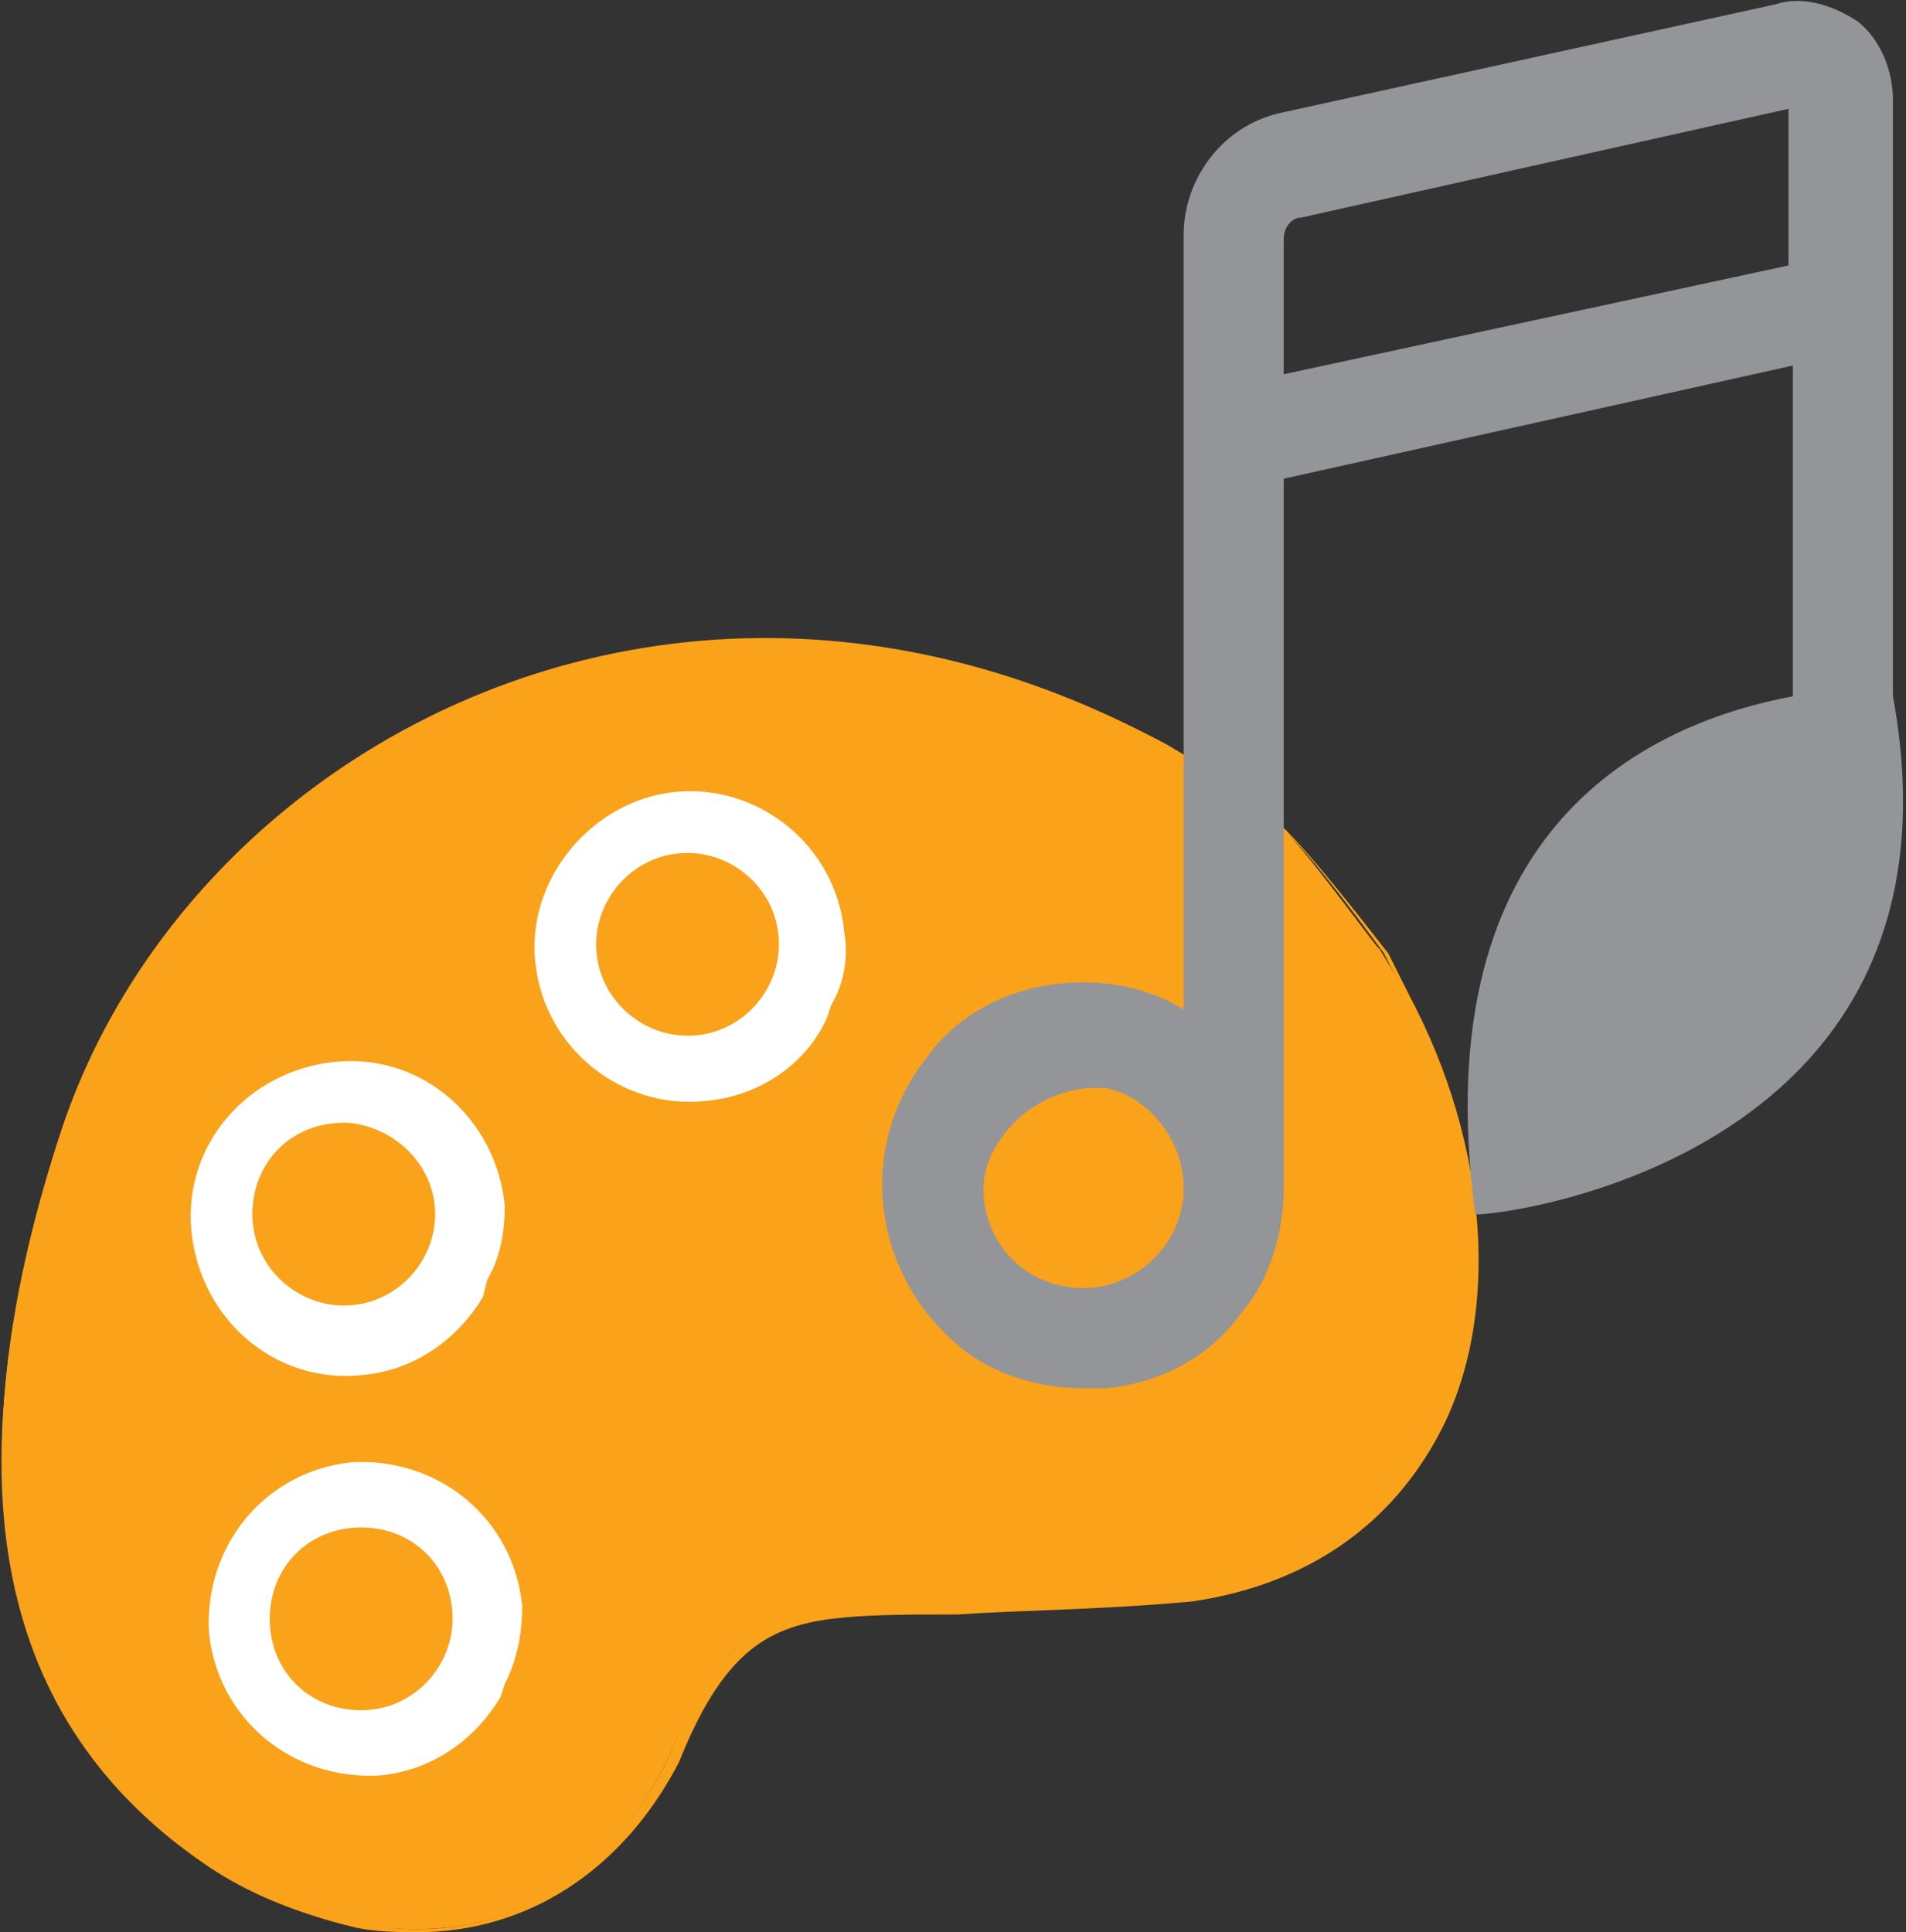
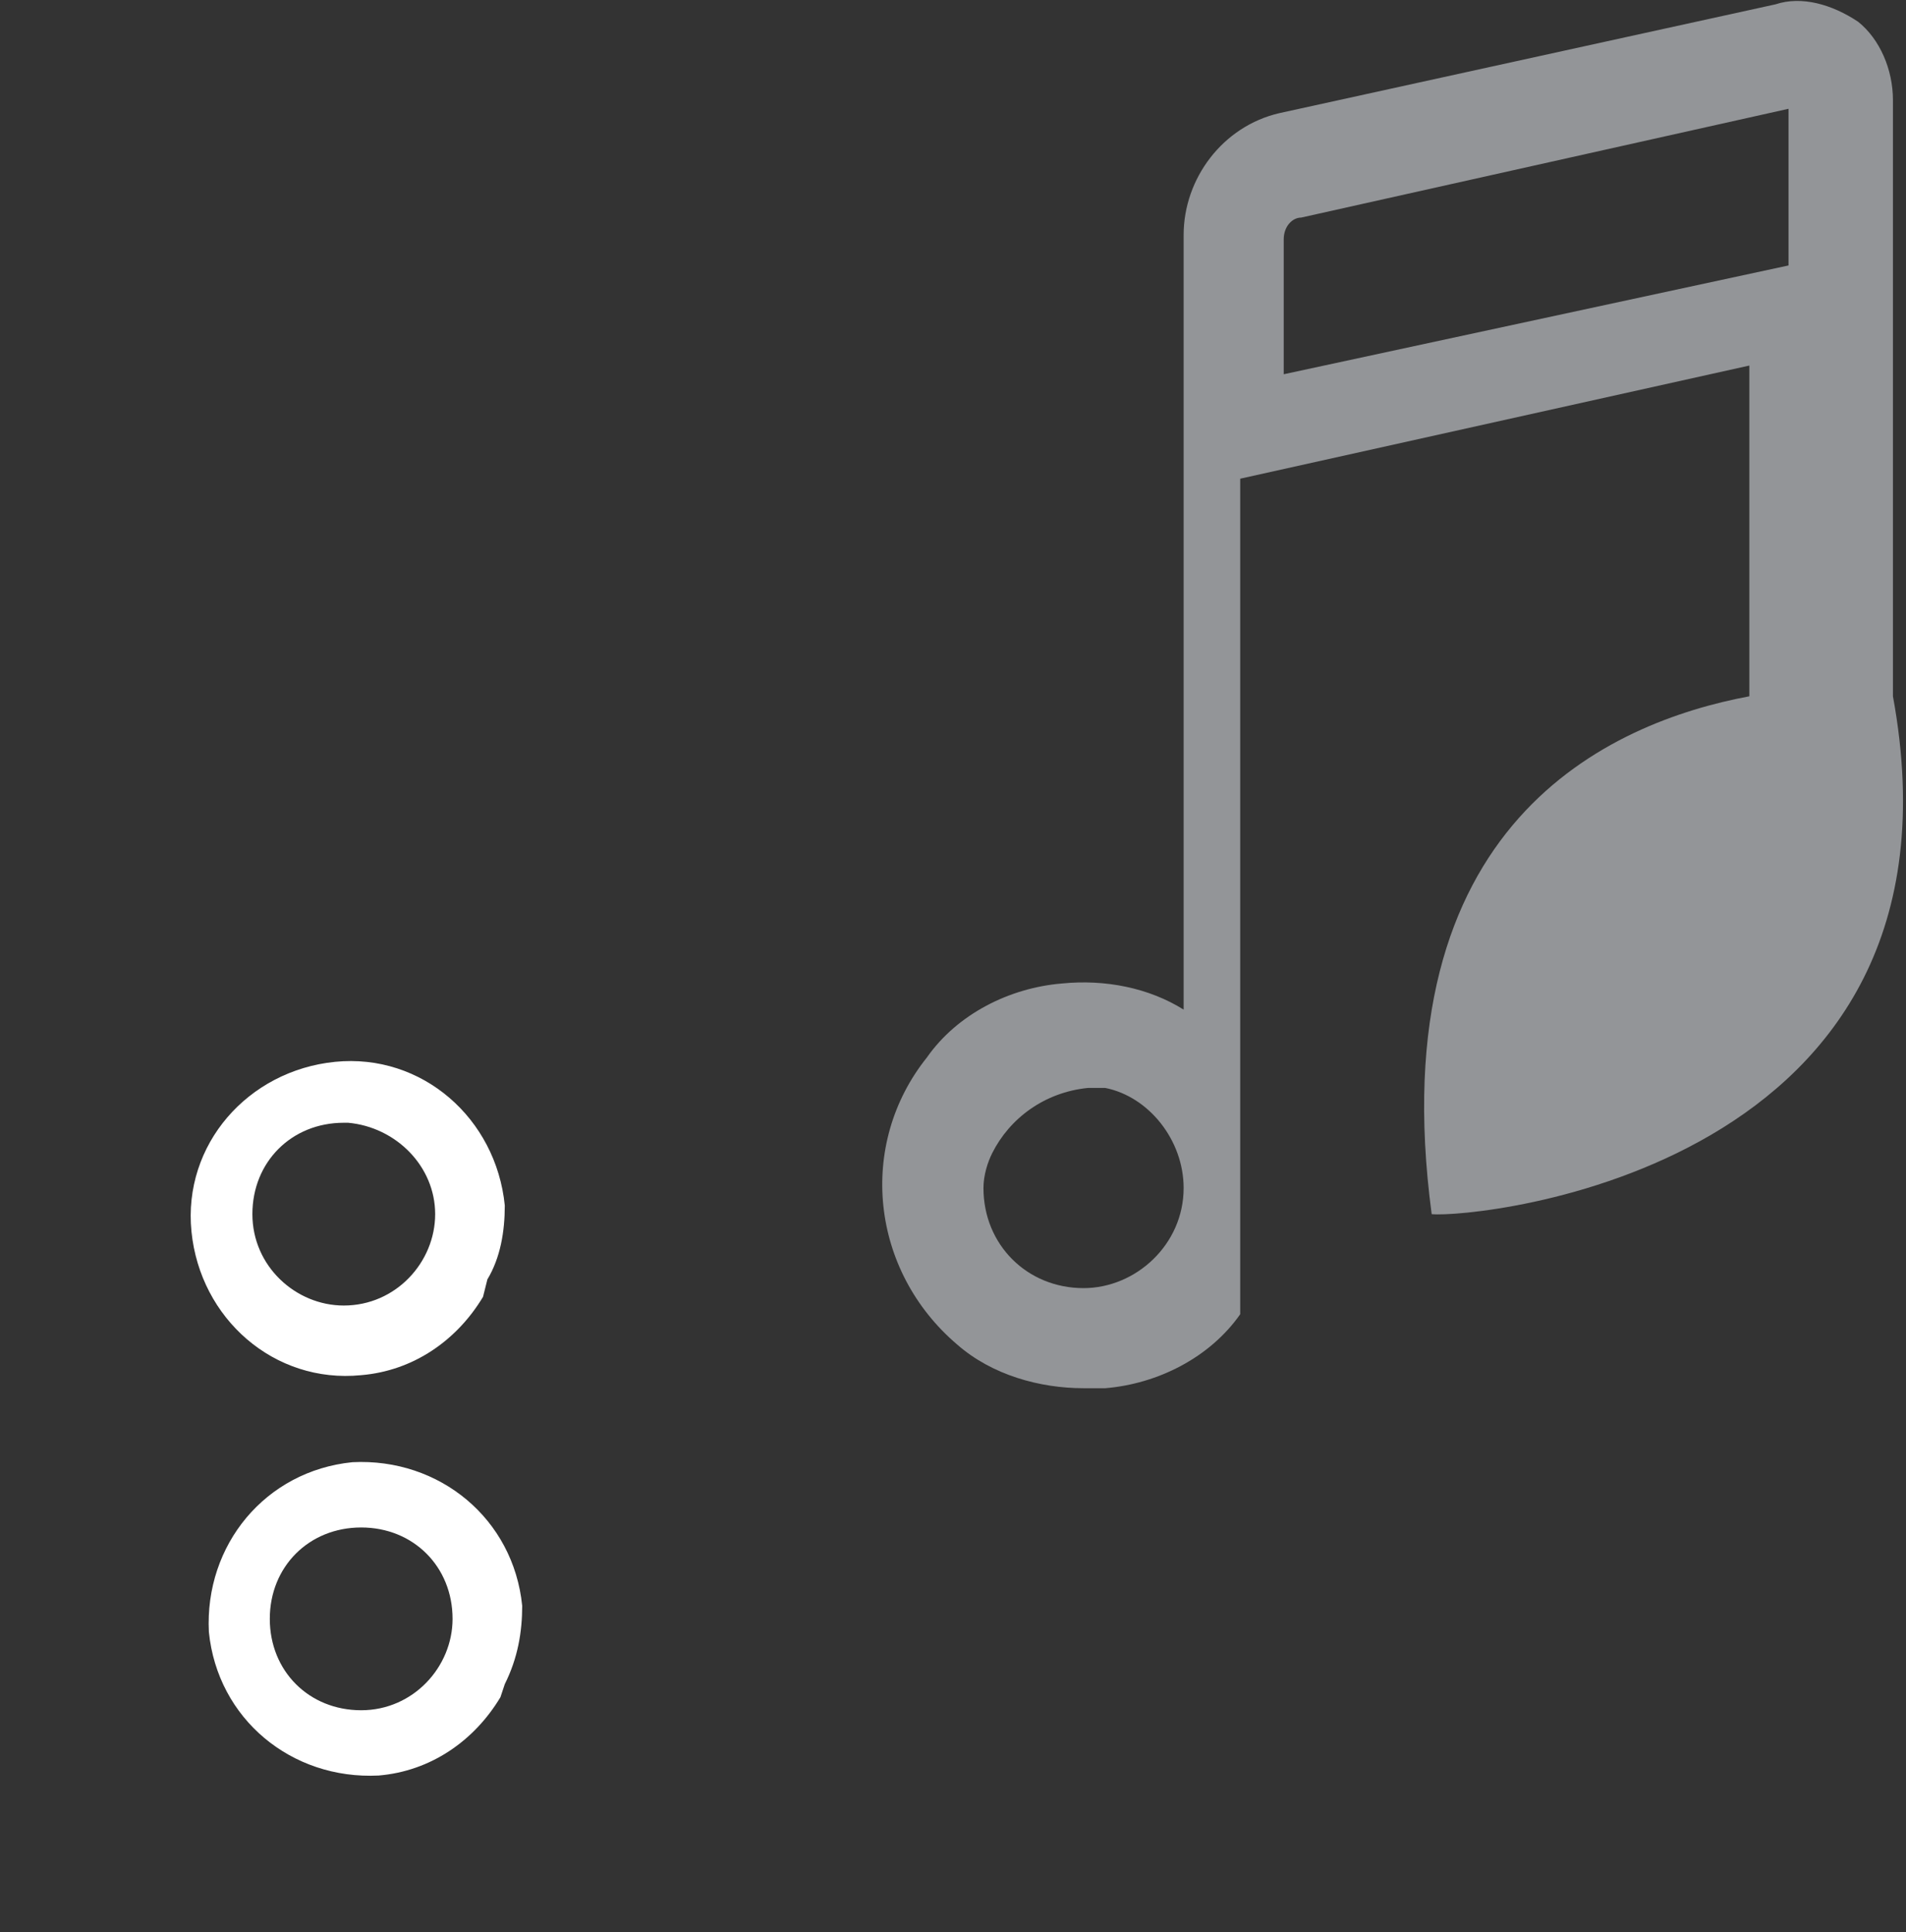
<svg xmlns="http://www.w3.org/2000/svg" version="1.1" id="레이어_1" x="0px" y="0px" viewBox="0 0 43.8 44.4" style="enable-background:new 0 0 43.8 44.4;" xml:space="preserve">
  <rect x="0" y="0" width="43.8" height="44.4" fill="#333333" stroke="none" />
  <style type="text/css">
	.st0{fill:#FAA21A;}
	.st1{fill:#FFFFFF;}
	.st2{fill:#939598;}
</style>
-   <path class="st0" d="M31.7,21.8l0.6,1c2.9,5.6,2,12.6-4.9,13.8l0,0C23.3,37,20.9,36.7,19,37c-1.6,0.2-2.6,0.9-3.6,3.3l0,0  c-1.4,3-4,4.5-7.2,3.9l-0.4-0.1c-1.1-0.3-2.1-0.7-3-1.3c-5.2-3.5-5.8-9.5-3.4-16.8c2.9-8.8,14.1-14.9,25.2-9c0.5,0.3,1,0.6,1.5,0.9  l0.9,0.7C29.6,18.9,31.7,21.9,31.7,21.8" />
-   <path class="st0" d="M9.6,44.4c-0.4,0-0.9,0-1.4-0.1l-0.4-0.1c-1.1-0.3-2.1-0.7-3-1.3c-4.9-3.3-6-8.8-3.4-16.8  c1.5-4.5,5.1-8.3,9.7-10.1c5-2,10.5-1.6,15.7,1.1c0.5,0.3,1,0.6,1.5,0.9l0.8,0.7c0.6,0.3,2.7,3.1,2.8,3.2l0,0l0.5,1  c1.8,3.4,2.1,7.3,0.7,10c-1.1,2.1-3,3.5-5.7,3.9c-2.2,0.2-4,0.2-5.4,0.3c-1.2,0-2.1,0-2.9,0.1c-1.5,0.2-2.5,0.8-3.5,3.3  C14.3,43,12.1,44.4,9.6,44.4z M17.6,14.8c-2.2,0-4.4,0.4-6.5,1.3c-4.5,1.8-8.1,5.6-9.6,10c-2.6,8-1.5,13.4,3.4,16.7  c0.9,0.6,1.9,1,3,1.3l0.4,0.1c3,0.6,5.7-0.9,7.1-3.9c1-2.5,2.1-3.1,3.7-3.4c0.9-0.1,1.8-0.1,3-0.1c1.4,0,3.1,0,5.3-0.3  c2.6-0.4,4.5-1.7,5.6-3.8c1.3-2.7,1.1-6.4-0.7-9.8l-0.5-1c-0.6-0.8-2.2-3-2.7-3.1l0,0L28.1,18c-0.5-0.3-1-0.6-1.5-0.9  C23.7,15.6,20.6,14.8,17.6,14.8z" />
  <path class="st1" d="M10,27.9c0,1.1-0.9,2.1-2.1,2.1c-1.1,0-2.1-0.9-2.1-2.1s0.9-2.1,2.1-2.1c0,0,0,0,0.1,0  C9.1,25.9,10,26.8,10,27.9 M11.6,27.7L11.6,27.7c-0.2-2-1.9-3.5-3.9-3.3s-3.5,1.9-3.3,3.9s1.9,3.5,3.9,3.3c1.2-0.1,2.2-0.8,2.8-1.8  l0.1-0.4C11.5,28.9,11.6,28.3,11.6,27.7" />
-   <path class="st1" d="M17.9,21.7c0,1.1-0.9,2.1-2.1,2.1c-1.1,0-2.1-0.9-2.1-2.1c0-1.1,0.9-2.1,2.1-2.1h0  C16.9,19.6,17.9,20.5,17.9,21.7 M19.4,21.4c-0.2-2-2-3.4-3.9-3.2s-3.4,2-3.2,3.9c0.2,2,2,3.4,3.9,3.2c1.2-0.1,2.3-0.8,2.8-1.9  l0.1-0.3C19.4,22.6,19.5,22,19.4,21.4" />
  <path class="st1" d="M10.4,37.2c0,1.1-0.9,2.1-2.1,2.1s-2.1-0.9-2.1-2.1s0.9-2.1,2.1-2.1C9.5,35.1,10.4,36,10.4,37.2  C10.4,37.2,10.4,37.2,10.4,37.2 M12,36.9L12,36.9c-0.2-2-1.9-3.4-3.9-3.3c-2,0.2-3.4,1.9-3.3,3.9c0.2,2,1.9,3.4,3.9,3.3  c1.2-0.1,2.2-0.8,2.8-1.8l0.1-0.3C11.9,38.1,12,37.5,12,36.9" />
-   <path class="st2" d="M43.5,16V2.3c0-0.7-0.3-1.4-0.8-1.8c-0.6-0.4-1.3-0.6-1.9-0.4L29.4,2.6c-1.3,0.3-2.2,1.5-2.2,2.8v17.8  c-0.8-0.5-1.8-0.7-2.8-0.6c-1.2,0.1-2.4,0.7-3.1,1.7c-1.6,2-1.3,4.9,0.7,6.6c0.8,0.7,1.9,1,2.9,1c0.2,0,0.3,0,0.5,0  c1.2-0.1,2.4-0.7,3.1-1.7c0.7-0.8,1-1.9,1-2.9V11l11.7-2.6V16c-3.2,0.6-8.5,2.9-7.3,11.9C33.9,28,45.5,26.9,43.5,16z M24.9,29.6  c-1.3,0-2.3-1-2.3-2.3c0-0.3,0.1-0.6,0.2-0.8c0.4-0.8,1.2-1.4,2.2-1.5c0,0,0,0,0,0c0.2,0,0.3,0,0.4,0c1,0.2,1.8,1.2,1.8,2.3  C27.2,28.6,26.1,29.6,24.9,29.6z M29.5,8.6l0-3.1c0-0.3,0.2-0.5,0.4-0.5l11.2-2.5v3.6L29.5,8.6z" />
+   <path class="st2" d="M43.5,16V2.3c0-0.7-0.3-1.4-0.8-1.8c-0.6-0.4-1.3-0.6-1.9-0.4L29.4,2.6c-1.3,0.3-2.2,1.5-2.2,2.8v17.8  c-0.8-0.5-1.8-0.7-2.8-0.6c-1.2,0.1-2.4,0.7-3.1,1.7c-1.6,2-1.3,4.9,0.7,6.6c0.8,0.7,1.9,1,2.9,1c0.2,0,0.3,0,0.5,0  c1.2-0.1,2.4-0.7,3.1-1.7V11l11.7-2.6V16c-3.2,0.6-8.5,2.9-7.3,11.9C33.9,28,45.5,26.9,43.5,16z M24.9,29.6  c-1.3,0-2.3-1-2.3-2.3c0-0.3,0.1-0.6,0.2-0.8c0.4-0.8,1.2-1.4,2.2-1.5c0,0,0,0,0,0c0.2,0,0.3,0,0.4,0c1,0.2,1.8,1.2,1.8,2.3  C27.2,28.6,26.1,29.6,24.9,29.6z M29.5,8.6l0-3.1c0-0.3,0.2-0.5,0.4-0.5l11.2-2.5v3.6L29.5,8.6z" />
</svg>